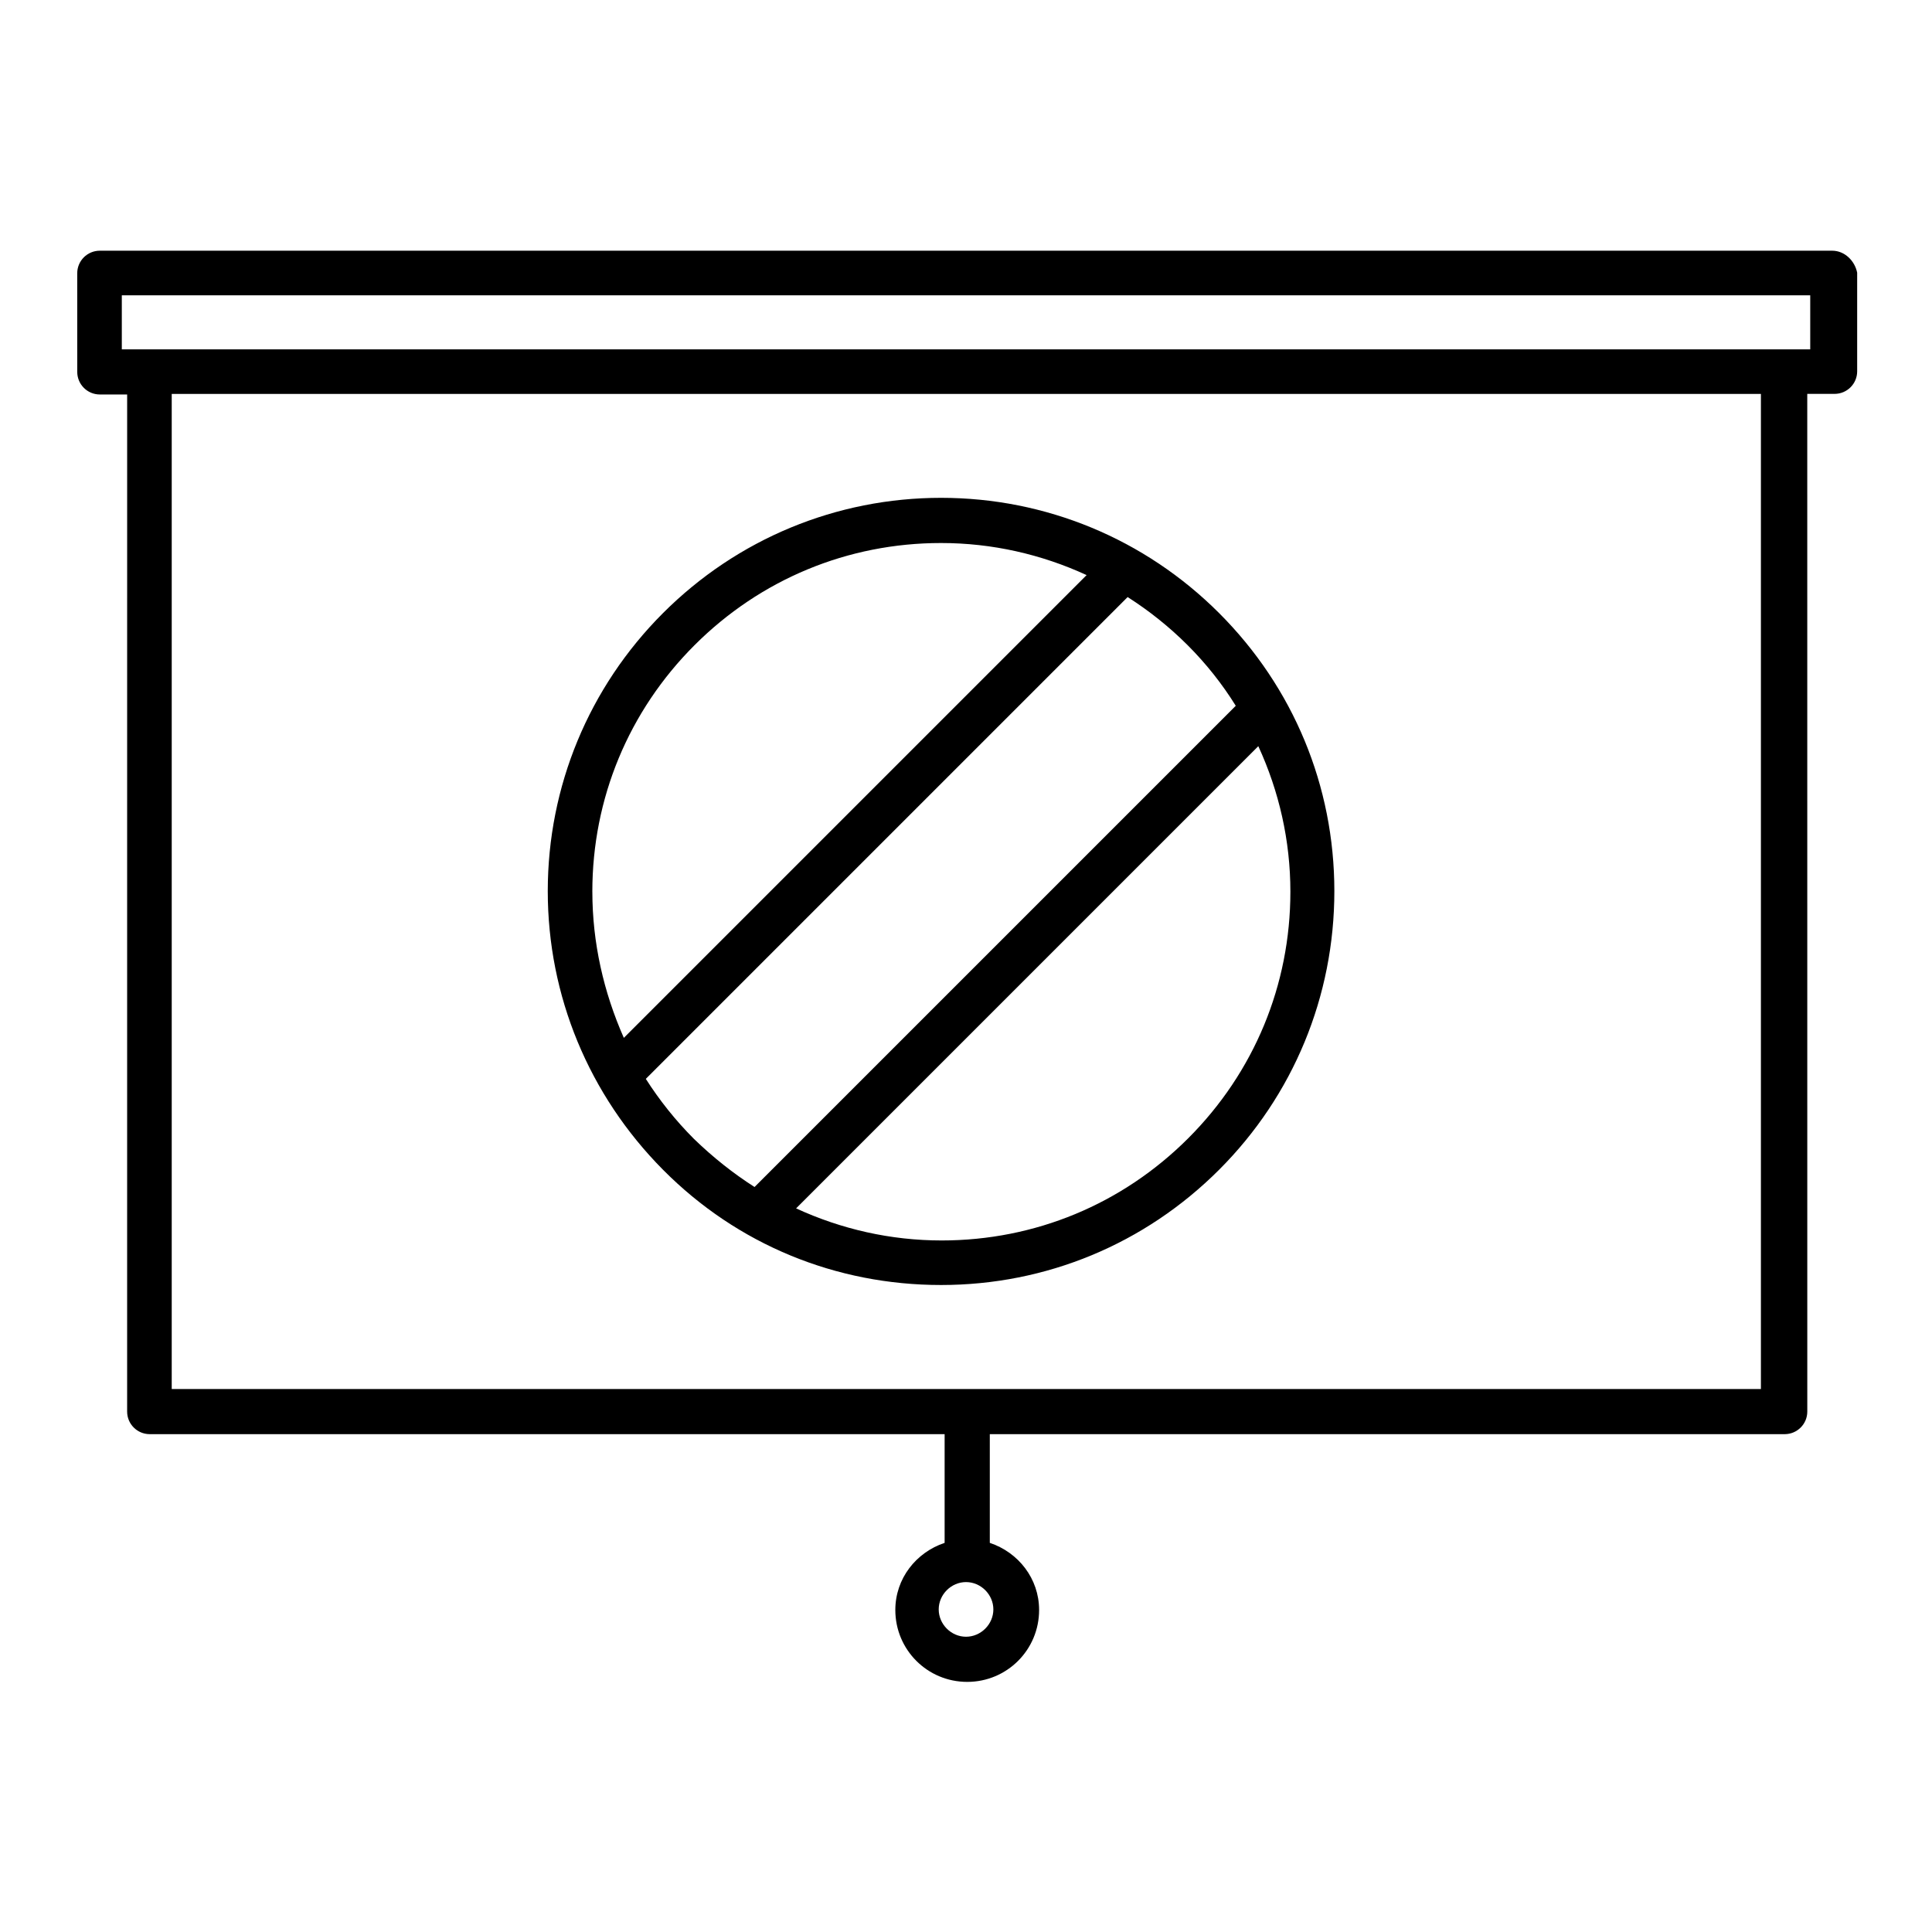
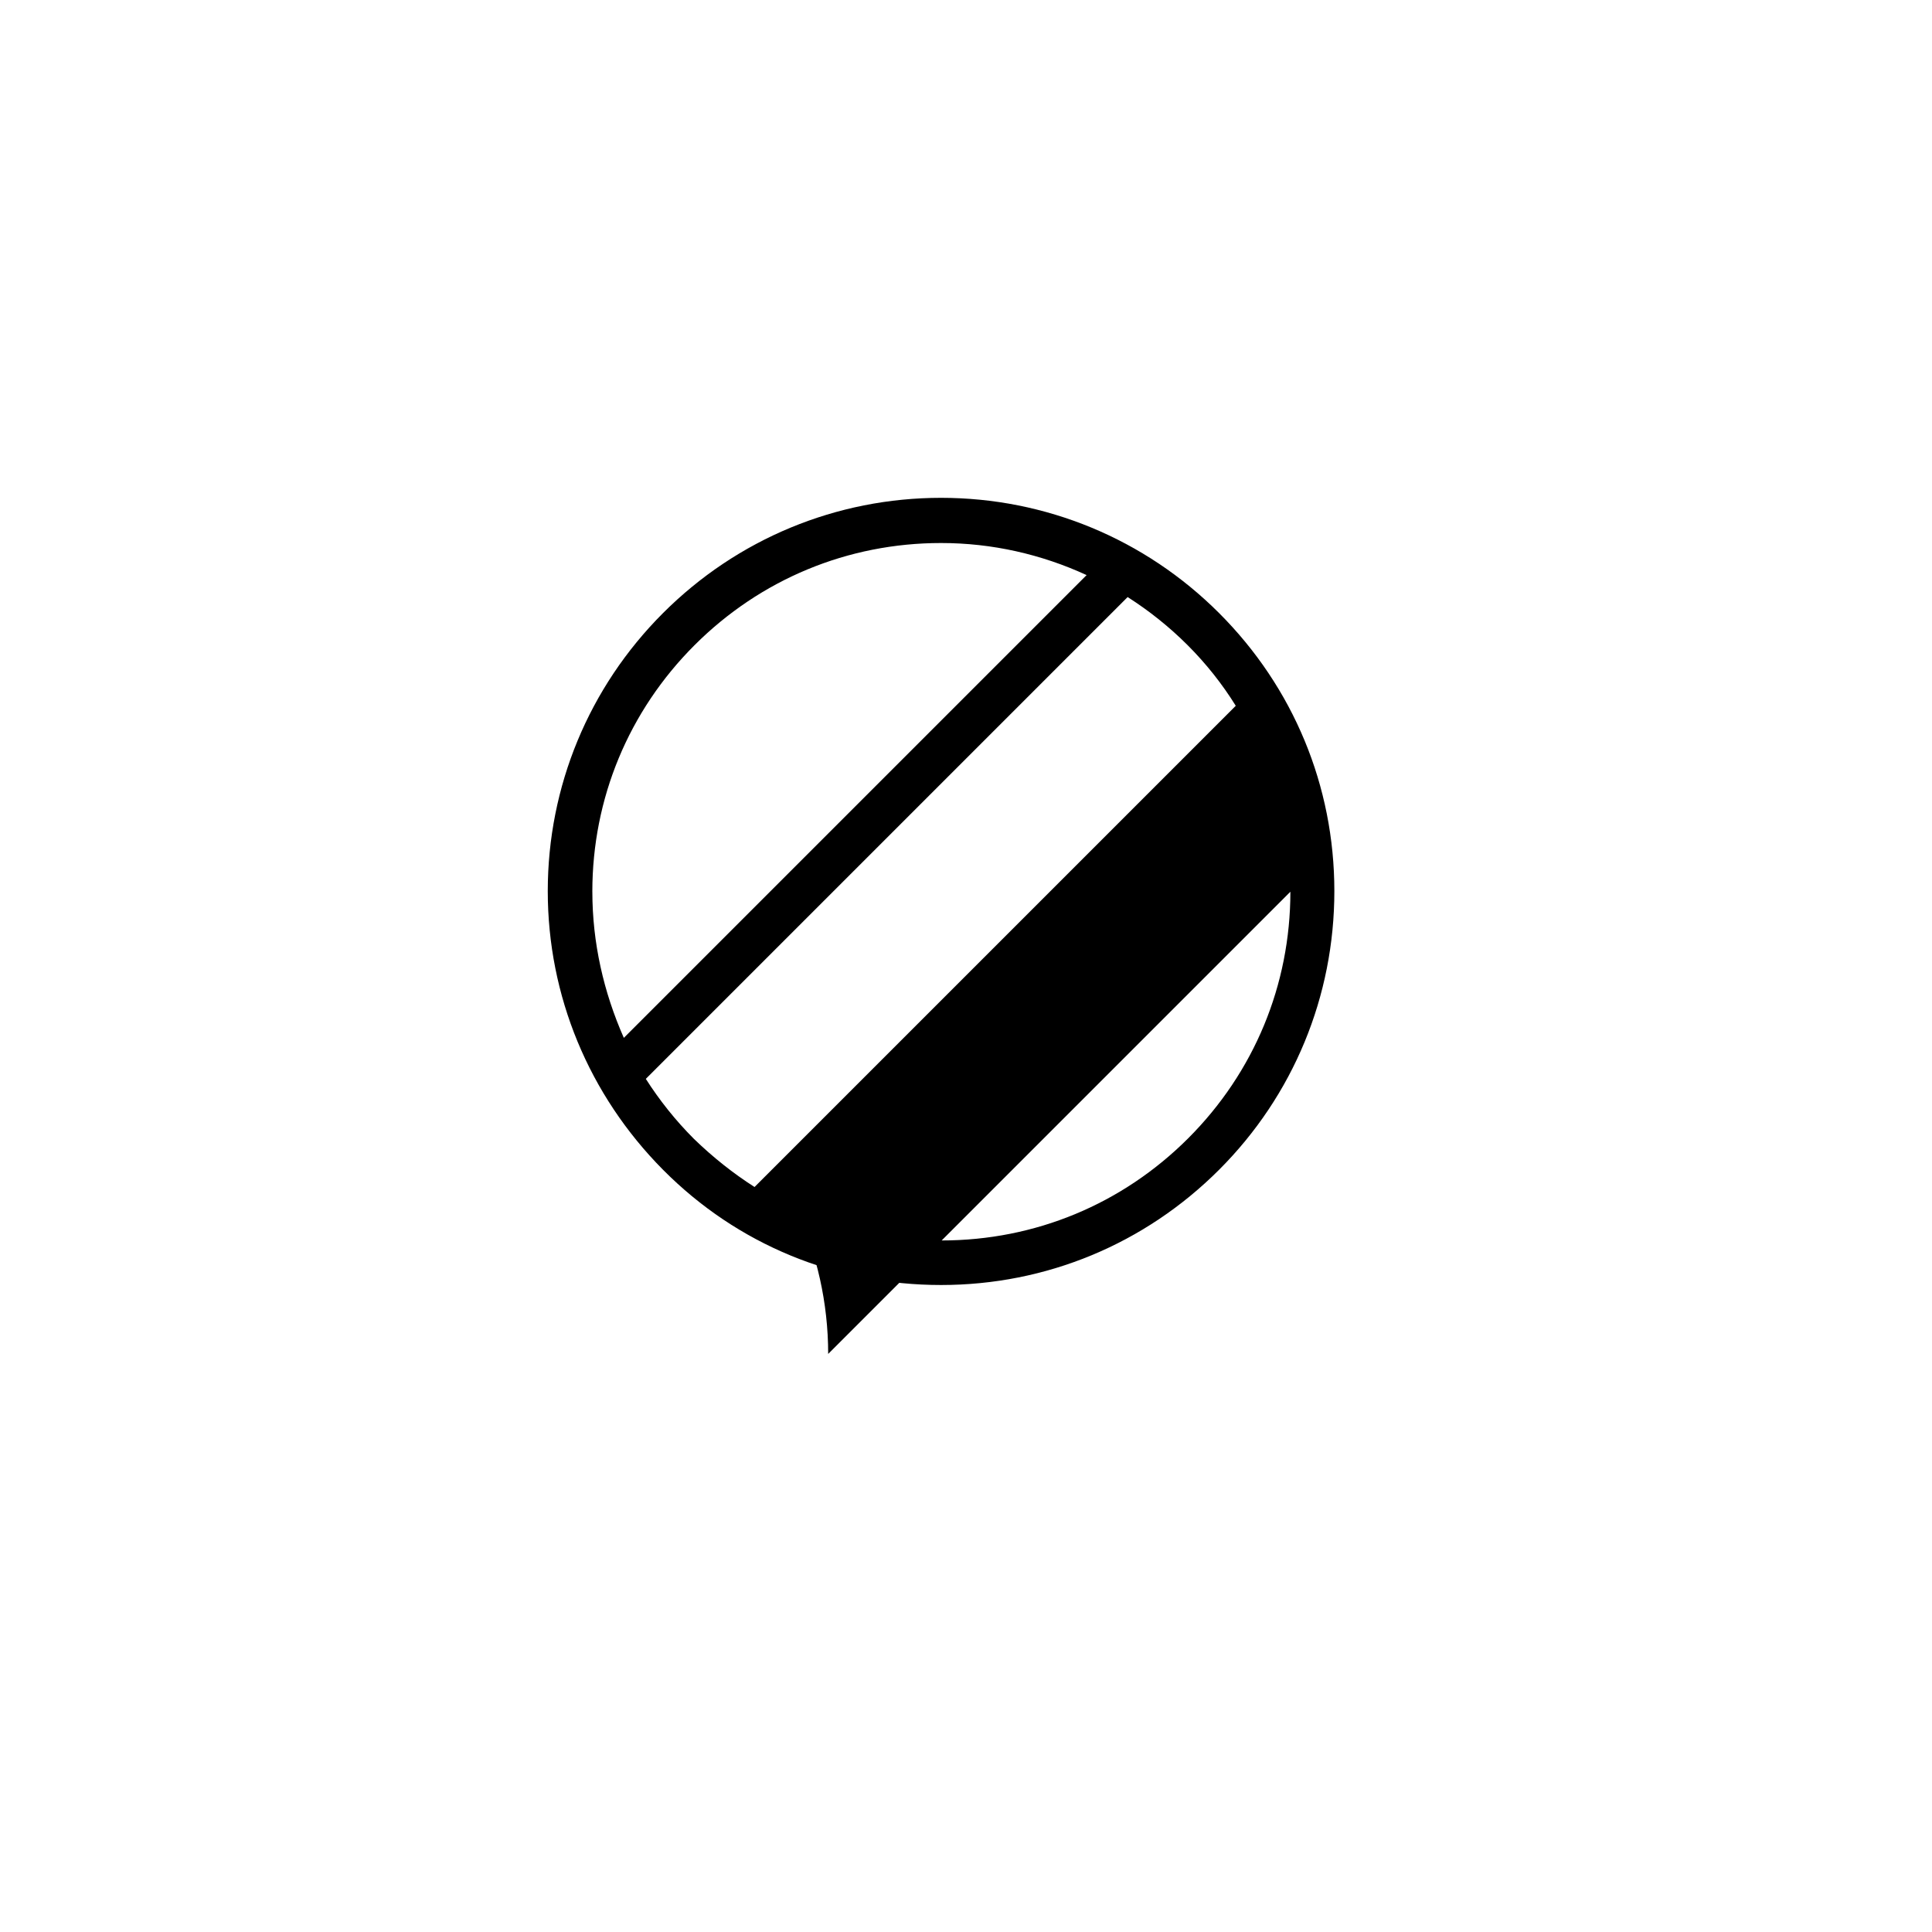
<svg xmlns="http://www.w3.org/2000/svg" fill="#000000" width="800px" height="800px" version="1.1" viewBox="144 144 512 512">
  <g>
-     <path d="m629.55 210.44h-459.1c-3.305 0-5.984 2.676-5.984 5.984l0.004 26.133c0 3.305 2.676 5.984 5.984 5.984h7.242l-0.004 269.54c0 3.305 2.676 5.984 5.984 5.984h210.66v28.812c-7.559 2.519-13.066 9.445-13.066 17.789 0 10.547 8.5 19.051 19.051 19.051 10.547 0 19.051-8.5 19.051-19.051 0-8.344-5.512-15.273-13.066-17.789v-28.812h210.66c3.305 0 5.984-2.676 5.984-5.984l-0.008-269.7h7.242c3.305 0 5.984-2.676 5.984-5.984v-26.133c-0.629-3.148-3.309-5.824-6.613-5.824zm-222.3 360.07c0 3.938-3.305 7.242-7.242 7.242s-7.242-3.305-7.242-7.242 3.305-7.242 7.242-7.242c3.934 0 7.242 3.305 7.242 7.242zm203.41-58.41h-421.15v-263.71h421.15zm13.07-275.52h-447.45v-14.324h447.45z" />
-     <path d="m393.39 484.54c27.867 0 54.004-10.863 73.684-30.543 19.68-19.68 30.543-45.973 30.543-73.84 0-27.867-10.863-54.004-30.543-73.684-19.68-19.68-45.973-30.543-73.684-30.543-27.711 0-54.004 10.863-73.684 30.543-19.68 19.68-30.543 45.973-30.543 73.684 0 27.711 10.863 54.004 30.543 73.84 19.68 19.84 45.816 30.543 73.684 30.543zm92.574-104.22c0 24.719-9.605 47.863-27.078 65.336-17.477 17.477-40.621 27.078-65.336 27.078-13.539 0-26.609-2.992-38.574-8.5l122.49-122.49c5.508 11.965 8.5 25.031 8.5 38.574zm-184.99 0c0-24.719 9.605-47.863 27.078-65.336 17.477-17.477 40.621-27.078 65.336-27.078 13.539 0 26.609 2.992 38.574 8.5l-122.64 122.64c-5.352-12.125-8.344-25.191-8.344-38.73zm141.86-78.094c5.668 3.621 11.02 7.871 15.902 12.754 4.879 4.879 9.133 10.234 12.754 16.059l-127.53 127.53c-5.668-3.621-11.02-7.871-16.059-12.754-4.879-4.879-9.133-10.234-12.754-15.902z" />
+     <path d="m393.39 484.54c27.867 0 54.004-10.863 73.684-30.543 19.68-19.68 30.543-45.973 30.543-73.84 0-27.867-10.863-54.004-30.543-73.684-19.68-19.68-45.973-30.543-73.684-30.543-27.711 0-54.004 10.863-73.684 30.543-19.68 19.68-30.543 45.973-30.543 73.684 0 27.711 10.863 54.004 30.543 73.84 19.68 19.84 45.816 30.543 73.684 30.543zm92.574-104.22c0 24.719-9.605 47.863-27.078 65.336-17.477 17.477-40.621 27.078-65.336 27.078-13.539 0-26.609-2.992-38.574-8.5c5.508 11.965 8.5 25.031 8.5 38.574zm-184.99 0c0-24.719 9.605-47.863 27.078-65.336 17.477-17.477 40.621-27.078 65.336-27.078 13.539 0 26.609 2.992 38.574 8.5l-122.64 122.64c-5.352-12.125-8.344-25.191-8.344-38.73zm141.86-78.094c5.668 3.621 11.02 7.871 15.902 12.754 4.879 4.879 9.133 10.234 12.754 16.059l-127.53 127.53c-5.668-3.621-11.02-7.871-16.059-12.754-4.879-4.879-9.133-10.234-12.754-15.902z" />
  </g>
</svg>